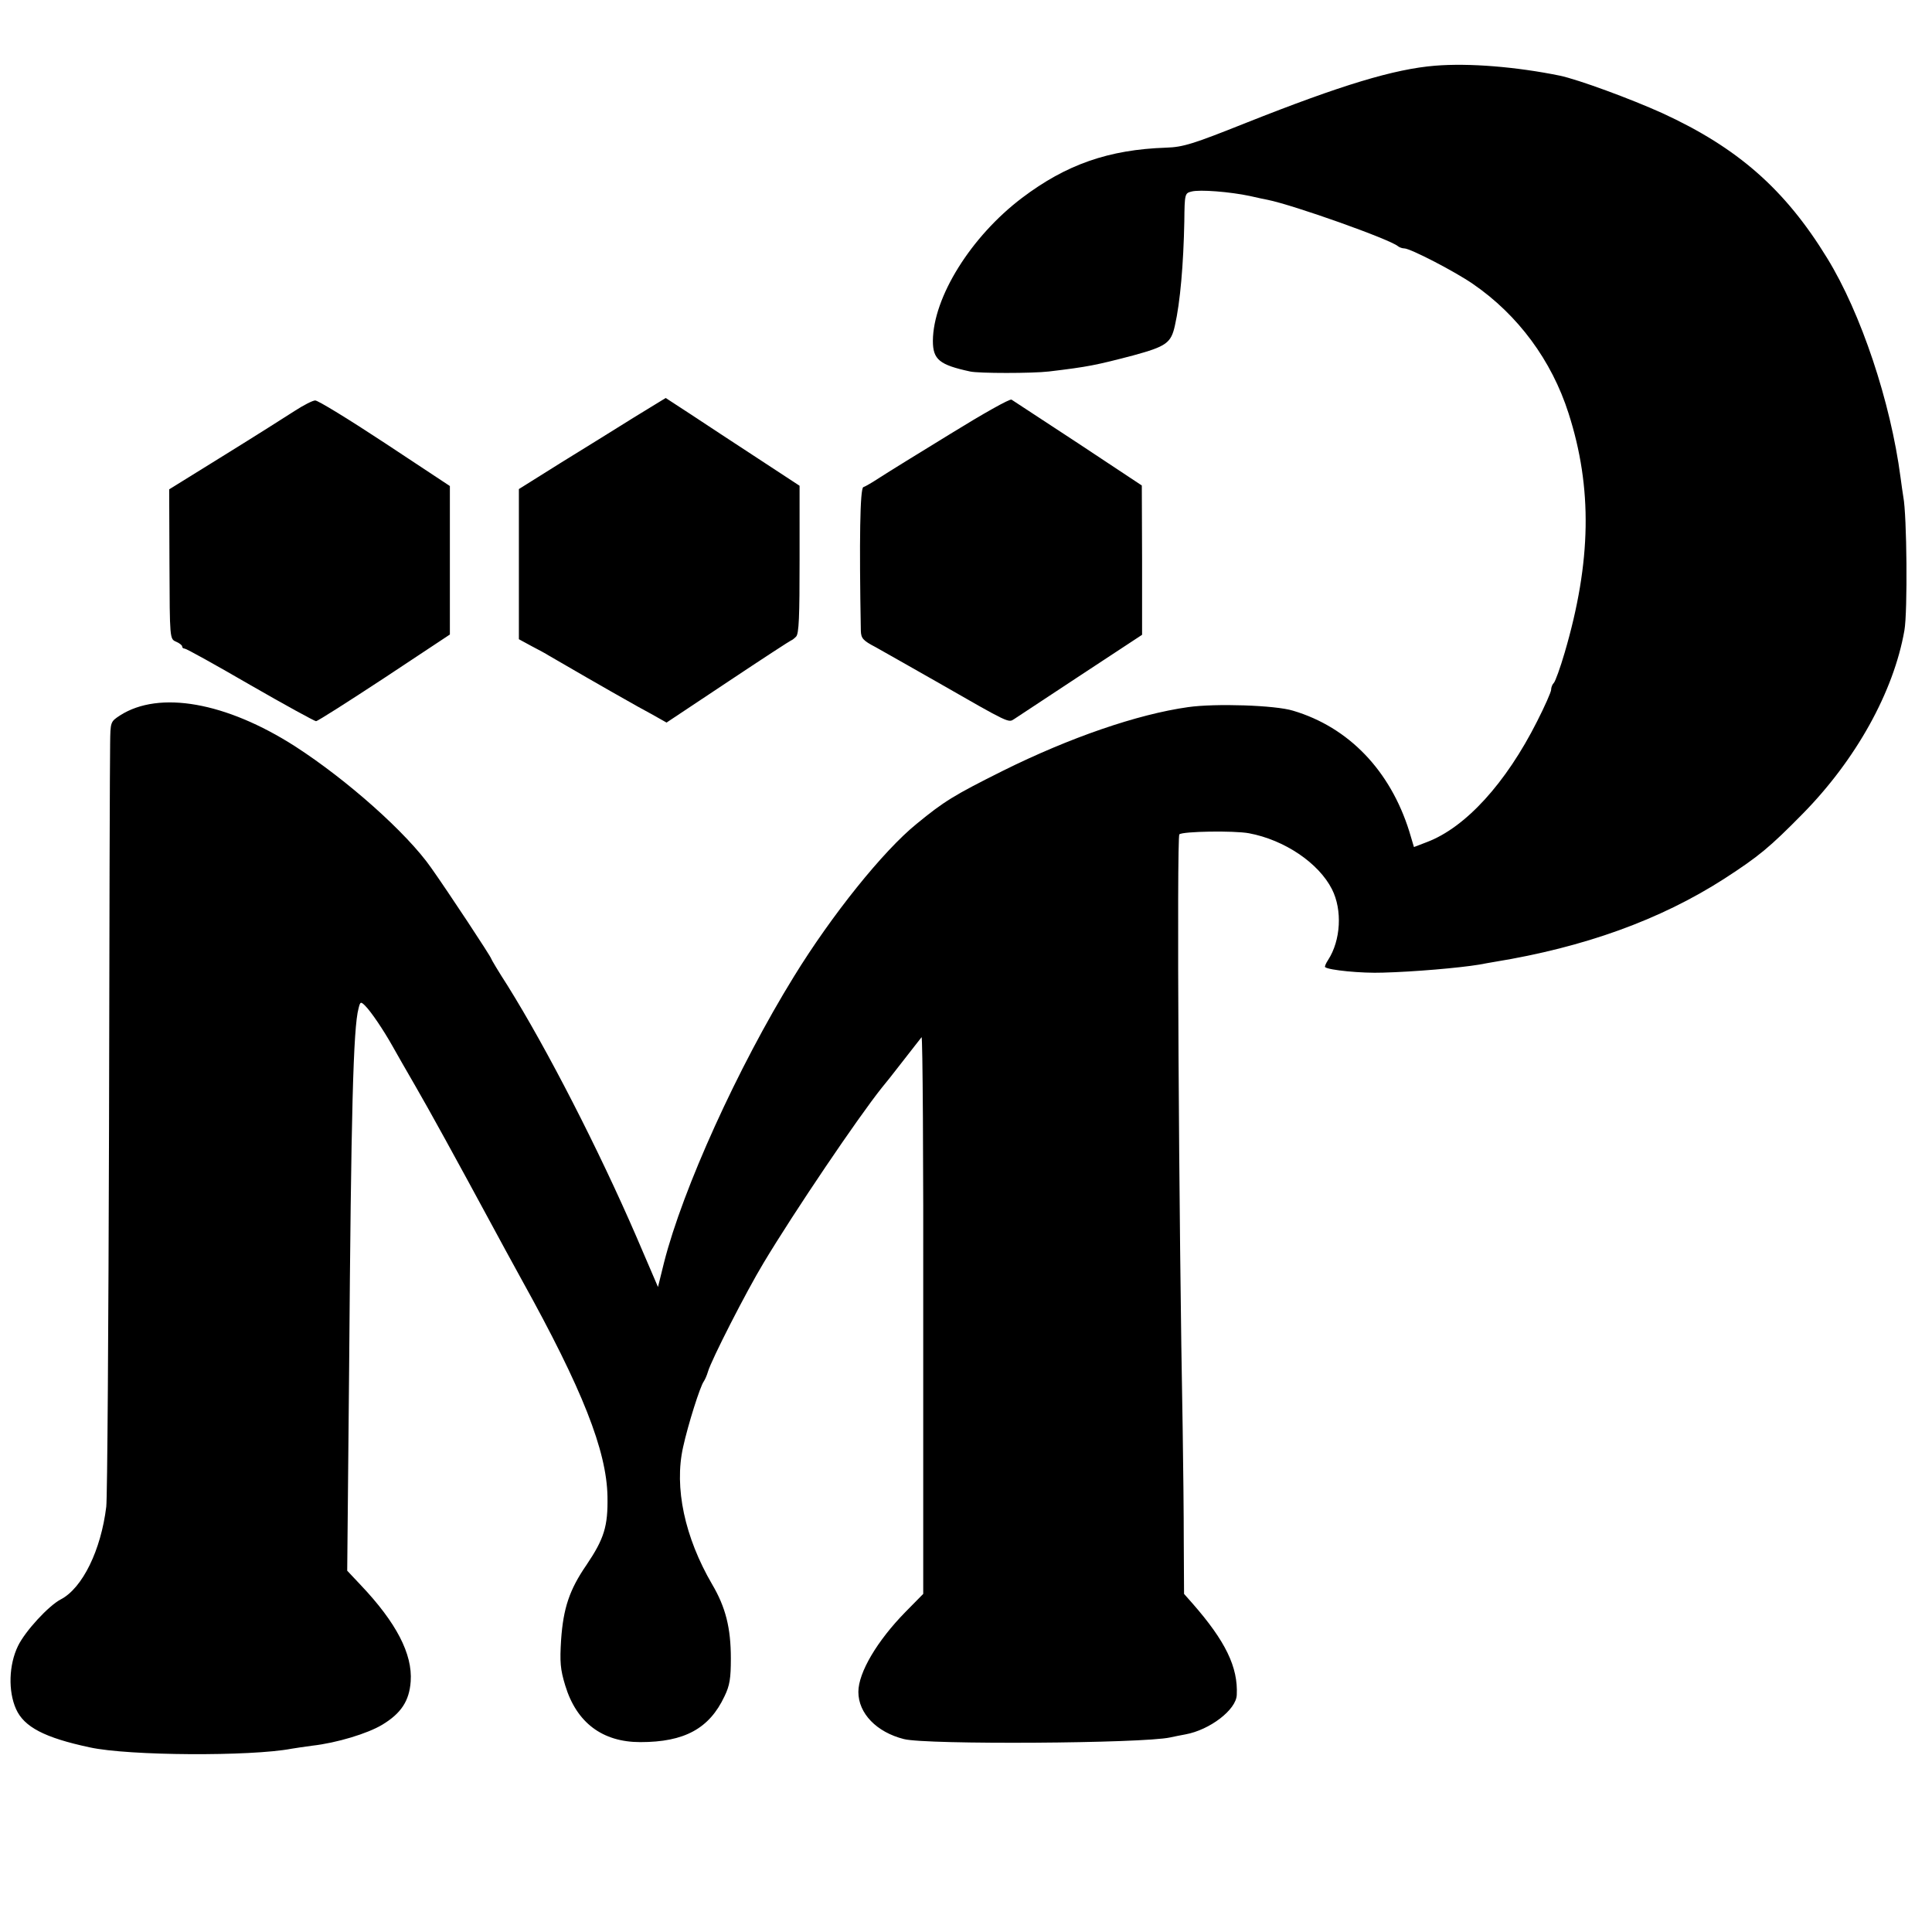
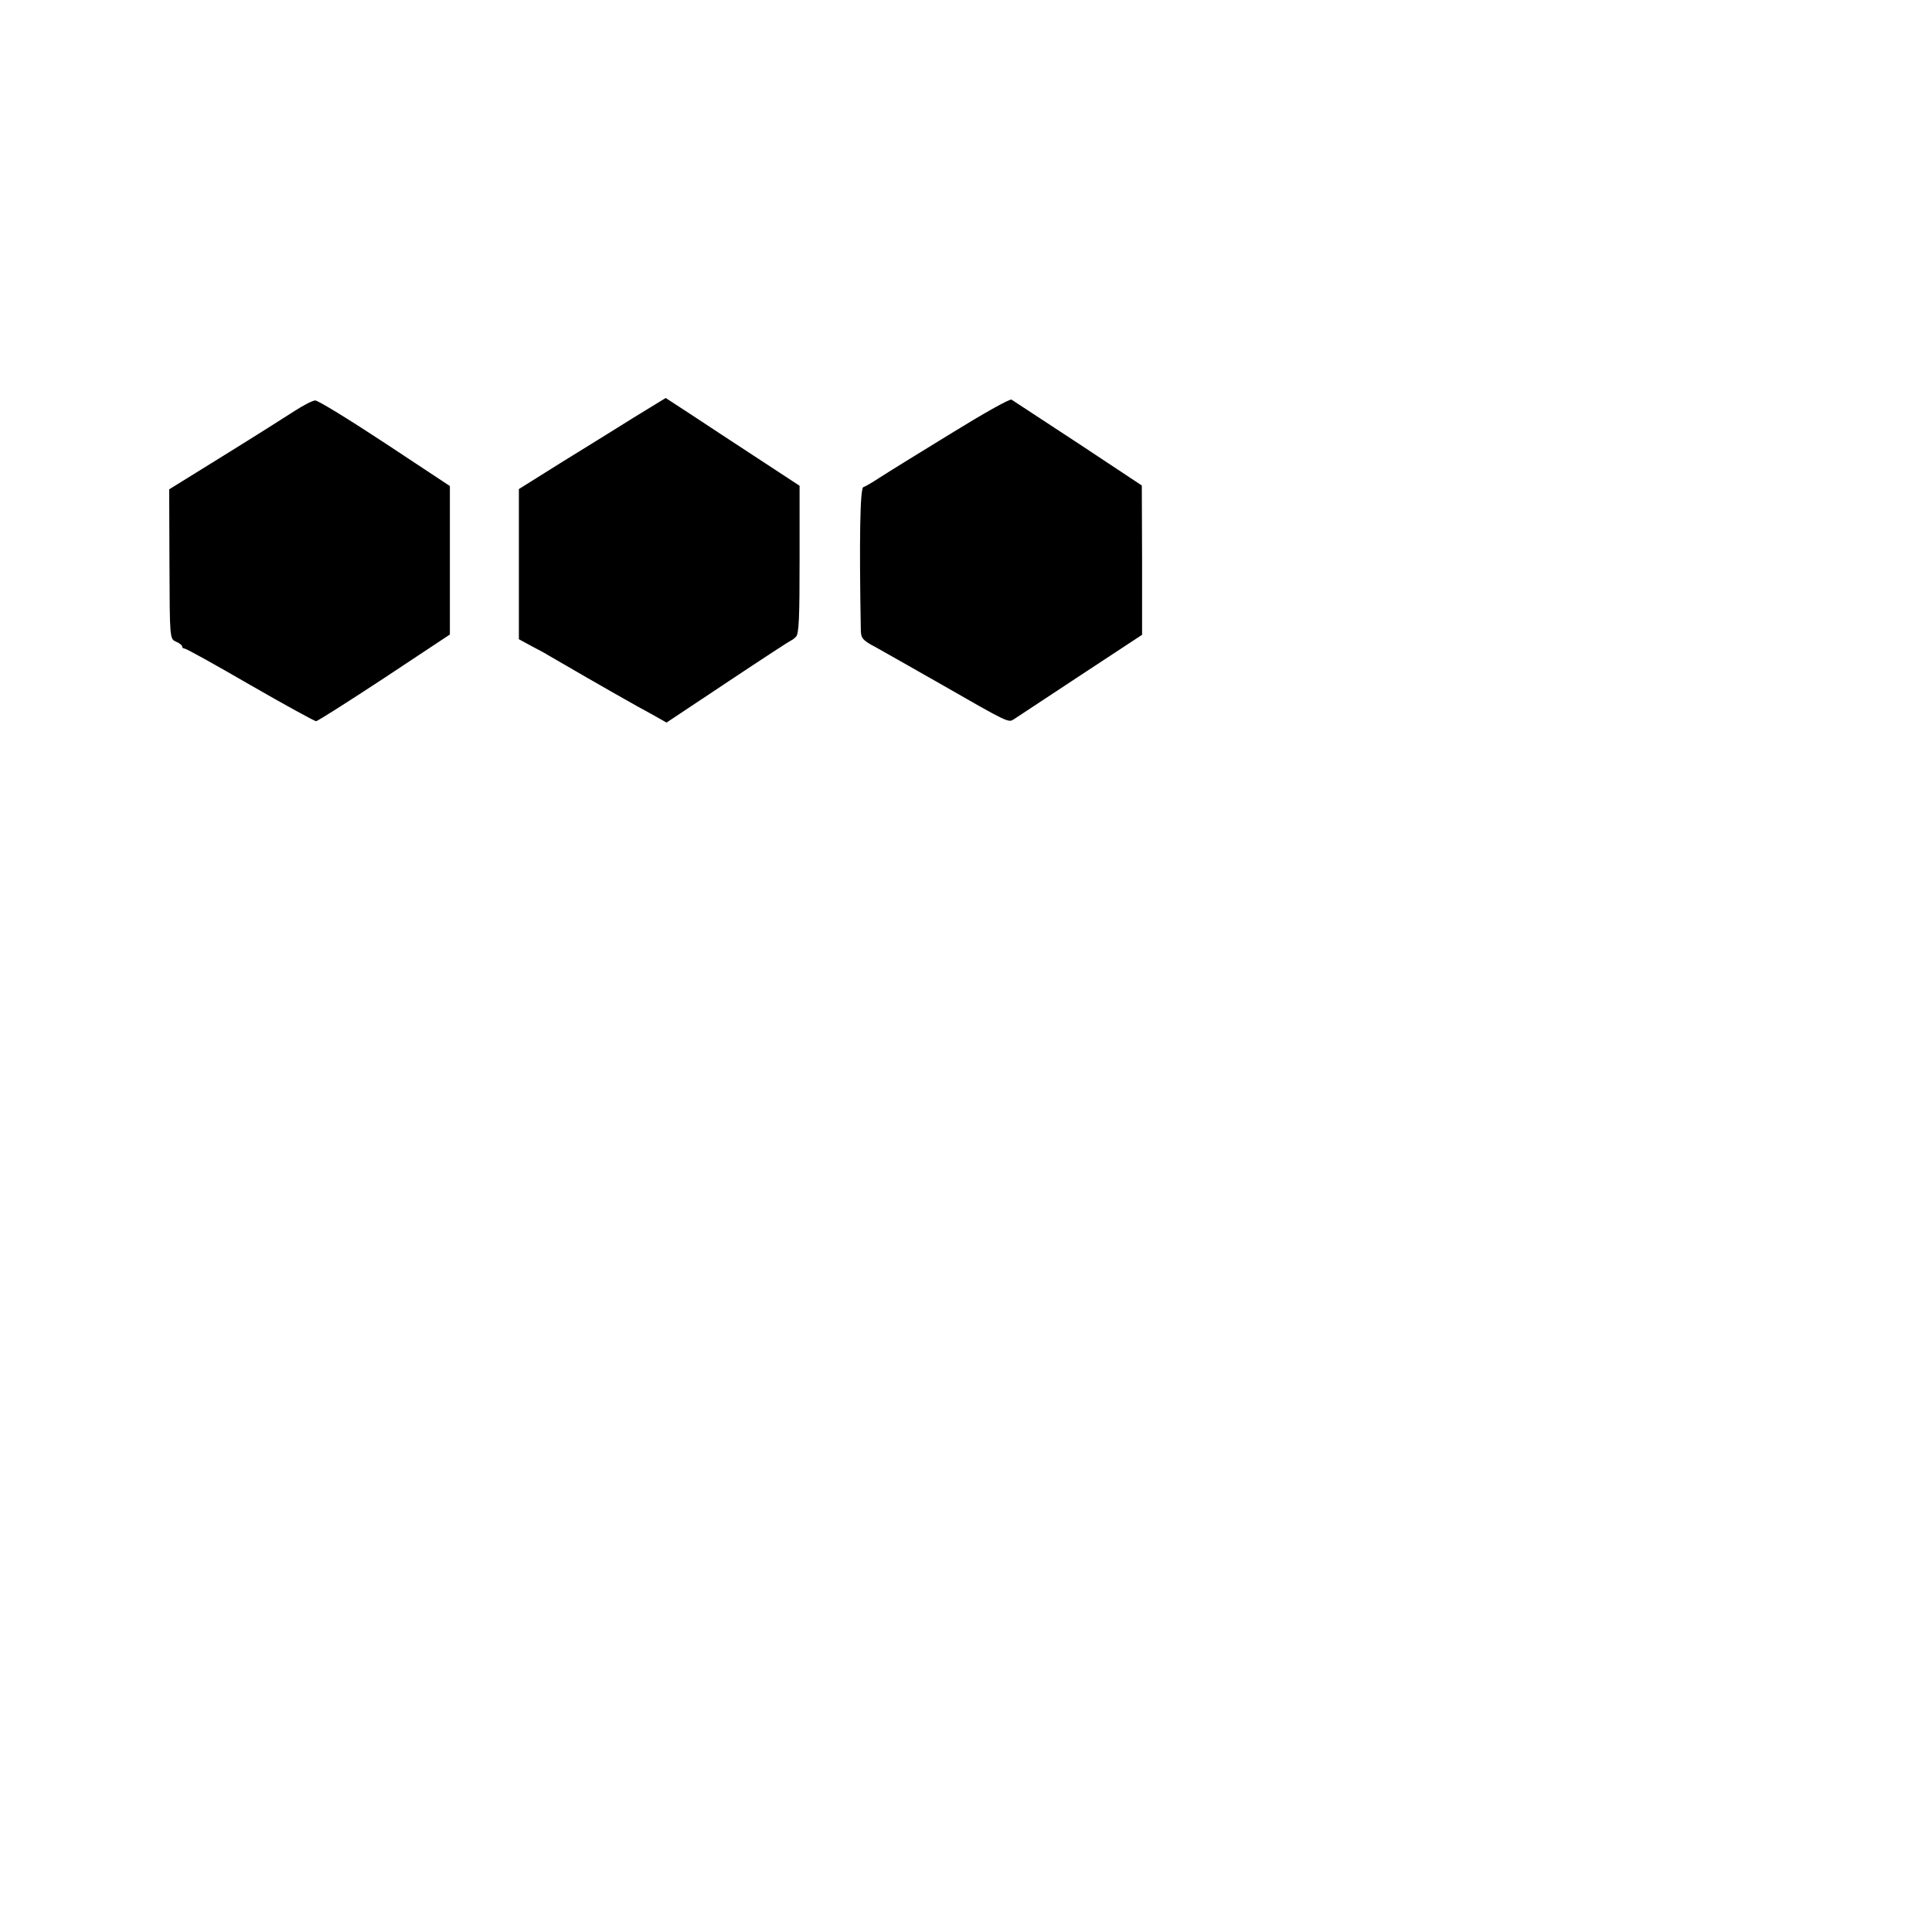
<svg xmlns="http://www.w3.org/2000/svg" version="1.0" width="933.333" height="933.333" viewBox="0 0 700 700">
-   <path d="M520 23.8c-14.8 1.2-34 7-68.5 20.7-19.3 7.7-22.8 8.8-29 9-20.8.7-36.2 6.1-52.2 18.2-18.5 14-32.2 36-32.3 51.8 0 6.8 2.4 8.7 13.5 11.1 3.2.7 22.4.7 28.5 0 14.3-1.7 17.1-2.3 30.5-5.8 12.1-3.3 13.8-4.5 15.2-10.9 1.9-8.3 3.1-22.2 3.4-37.7.1-10 .2-10.2 2.6-10.8 3-.8 14 .1 21.1 1.6 3 .7 5.9 1.3 6.5 1.4 9.4 1.9 44.3 14.3 47.2 16.8.5.4 1.5.8 2.3.8 2.2 0 18.4 8.4 24.9 12.9 16.3 11.2 28.5 27.7 34.6 46.8 8.7 27 8.3 53.8-1.4 86.8-1.6 5.5-3.4 10.4-3.9 10.9-.6.6-1 1.7-1 2.5s-2.3 6-5.1 11.5c-11.3 22.4-25.9 38.4-39.9 43.7l-4.7 1.8-1.7-5.7c-6.9-22-21.9-37.7-42.1-43.7-6.4-2-28.2-2.7-38-1.3-18.5 2.6-43 11.1-67 23-18 9-21.4 11.1-31.4 19.3-12.1 9.8-30.8 33.1-44.5 55.4-20.3 32.9-40.2 76.8-47 103.5l-2.2 8.9-7.9-18.4c-13.6-31.4-32.2-67.7-46.6-90.8-3.3-5.1-5.9-9.5-5.9-9.7 0-.6-15.5-24.1-21.8-33-8.8-12.6-30.4-31.8-49.3-44-25-16-49.2-20.3-63.4-11.2-3.5 2.3-3.5 2.3-3.6 10.3-.1 4.4-.3 67.1-.4 139.4-.2 72.2-.6 133.9-1 137-1.9 15.7-8.6 29.5-16.5 33.6-4.4 2.3-12.9 11.5-15.5 16.9-3.3 6.8-3.6 16.3-.7 22.8 2.9 6.5 10.3 10.4 26.7 13.9 14.1 3.1 58.4 3.3 73.1.5 1.2-.2 4.5-.7 7.5-1.1 8.9-1 20.1-4.4 25.4-7.6 6.8-4.1 9.8-8.6 10.3-15.7.7-9.9-5.2-21.3-18.1-34.9l-4.9-5.2.7-73.8c.7-92.5 1.5-123 3.4-129.9.6-2.5.8-2.6 2.4-1 2.2 2.2 6.7 8.9 9.9 14.6 1.4 2.5 5.1 9 8.3 14.5 5.1 8.8 14.5 25.9 27.8 50.5 2.2 4.1 7.1 13.1 10.9 20 21.8 39.3 30.6 61.6 30.9 78.2.2 10.8-1.2 15.3-7.6 24.8-6.2 9-8.4 15.7-9.2 27.1-.5 8.1-.3 10.7 1.5 16.6 4.1 13.5 13.5 20.5 27.2 20.5 16 0 25-4.9 30.5-16.6 1.9-3.9 2.3-6.5 2.3-13.7 0-11.1-1.9-18.6-6.8-26.9-9.9-17-13.8-35-10.5-49.7 1.8-8.2 6.2-22.1 7.5-23.8.4-.6 1.1-2.1 1.5-3.5 1.2-4.2 13.8-28.9 20.2-39.5 11.1-18.5 34.1-52.5 42.8-63.4.8-.9 4.2-5.2 7.6-9.6 3.4-4.4 6.5-8.3 6.8-8.7.4-.4.7 44.8.6 100.5v101.2l-6.4 6.5c-10.3 10.5-17.1 22-17.1 29 0 7.8 6.6 14.6 16.5 17.1 8.1 2.1 86.7 1.6 96.5-.6 1.4-.3 3.8-.8 5.5-1.1 8.8-1.6 18.4-8.9 18.6-14.3.5-10.1-4.1-19.5-16-33.1l-3.1-3.5-.1-18.5c0-10.2-.2-28.9-.4-41.5-1.4-74-2.2-214.2-1.2-215.2 1.2-1.1 19.7-1.4 25.2-.4 12.9 2.4 25.3 10.8 30.1 20.3 3.8 7.5 3.2 18.5-1.4 25.6-.8 1.2-1.3 2.4-1.1 2.6 1.2 1.1 13.3 2.3 21 2 11.3-.3 27.5-1.7 34.8-2.9 2-.4 4.5-.8 5.6-1 32.5-5.3 60-15.2 83.2-30.1 12.5-8.1 16.4-11.3 28.4-23.5 19.3-19.6 33-44.2 36.9-66.5 1.2-6.8.9-41.8-.4-48.4-.2-1.4-.7-4.5-1-7-3.6-27.4-14.3-59.5-26.6-79.5-15.3-25-32.5-40-59.7-52.5-11.5-5.2-30.5-12.2-37.2-13.6-15.7-3.2-32.8-4.6-45.1-3.6z" />
-   <path d="M229.6 151.3c-6.4 4-18.3 11.4-26.6 16.5l-15 9.4v54.4l4.6 2.5c2.5 1.3 5.3 2.8 6.2 3.4 2.5 1.5 24.2 14 28.2 16.2 1.9 1.1 6 3.4 9 5l5.5 3.1 22.4-14.9c12.3-8.2 22.6-14.9 22.8-14.9.2 0 1-.6 1.7-1.3 1.1-1 1.3-7.4 1.3-28V176l-15.1-9.9c-8.3-5.4-19.2-12.6-24.2-15.9l-9.2-6-11.6 7.1zm114.9 5.8c-11.6 7.1-23.1 14.2-25.7 15.9-2.6 1.7-5.3 3.3-6 3.5-1.2.5-1.5 19.4-.9 52.1.1 2.7.8 3.5 5.4 5.9 2.8 1.6 12.6 7.1 21.7 12.3 27.2 15.6 26.3 15.1 28.5 13.7 1.1-.7 12-7.9 24.1-15.9l22.2-14.6v-27.1l-.1-27-23.1-15.3c-12.7-8.3-23.6-15.5-24.1-15.8-.6-.4-10.5 5.2-22 12.3zm-237.6-8.3c-3.1 2-14.6 9.3-25.6 16.1l-20 12.4.1 27.1c.1 27.1.1 27.1 2.4 28.1 1.2.5 2.2 1.3 2.2 1.7 0 .5.4.8.9.8.6 0 11.2 5.9 23.8 13.2 12.5 7.2 23.3 13.1 23.8 13.1.6 0 11.7-7.1 24.8-15.7l23.7-15.7v-53.8l-23.6-15.6c-12.9-8.5-24.3-15.5-25.2-15.4-.9 0-4.2 1.7-7.3 3.7z" />
+   <path d="M229.6 151.3c-6.4 4-18.3 11.4-26.6 16.5l-15 9.4v54.4l4.6 2.5c2.5 1.3 5.3 2.8 6.2 3.4 2.5 1.5 24.2 14 28.2 16.2 1.9 1.1 6 3.4 9 5l5.5 3.1 22.4-14.9c12.3-8.2 22.6-14.9 22.8-14.9.2 0 1-.6 1.7-1.3 1.1-1 1.3-7.4 1.3-28V176l-15.1-9.9c-8.3-5.4-19.2-12.6-24.2-15.9l-9.2-6-11.6 7.1zm114.9 5.8c-11.6 7.1-23.1 14.2-25.7 15.9-2.6 1.7-5.3 3.3-6 3.5-1.2.5-1.5 19.4-.9 52.1.1 2.7.8 3.5 5.4 5.9 2.8 1.6 12.6 7.1 21.7 12.3 27.2 15.6 26.3 15.1 28.5 13.7 1.1-.7 12-7.9 24.1-15.9l22.2-14.6v-27.1l-.1-27-23.1-15.3c-12.7-8.3-23.6-15.5-24.1-15.8-.6-.4-10.5 5.2-22 12.3zm-237.6-8.3c-3.1 2-14.6 9.3-25.6 16.1l-20 12.4.1 27.1c.1 27.1.1 27.1 2.4 28.1 1.2.5 2.2 1.3 2.2 1.7 0 .5.4.8.9.8.6 0 11.2 5.9 23.8 13.2 12.5 7.2 23.3 13.1 23.8 13.1.6 0 11.7-7.1 24.8-15.7l23.7-15.7v-53.8l-23.6-15.6c-12.9-8.5-24.3-15.5-25.2-15.4-.9 0-4.2 1.7-7.3 3.7" />
</svg>